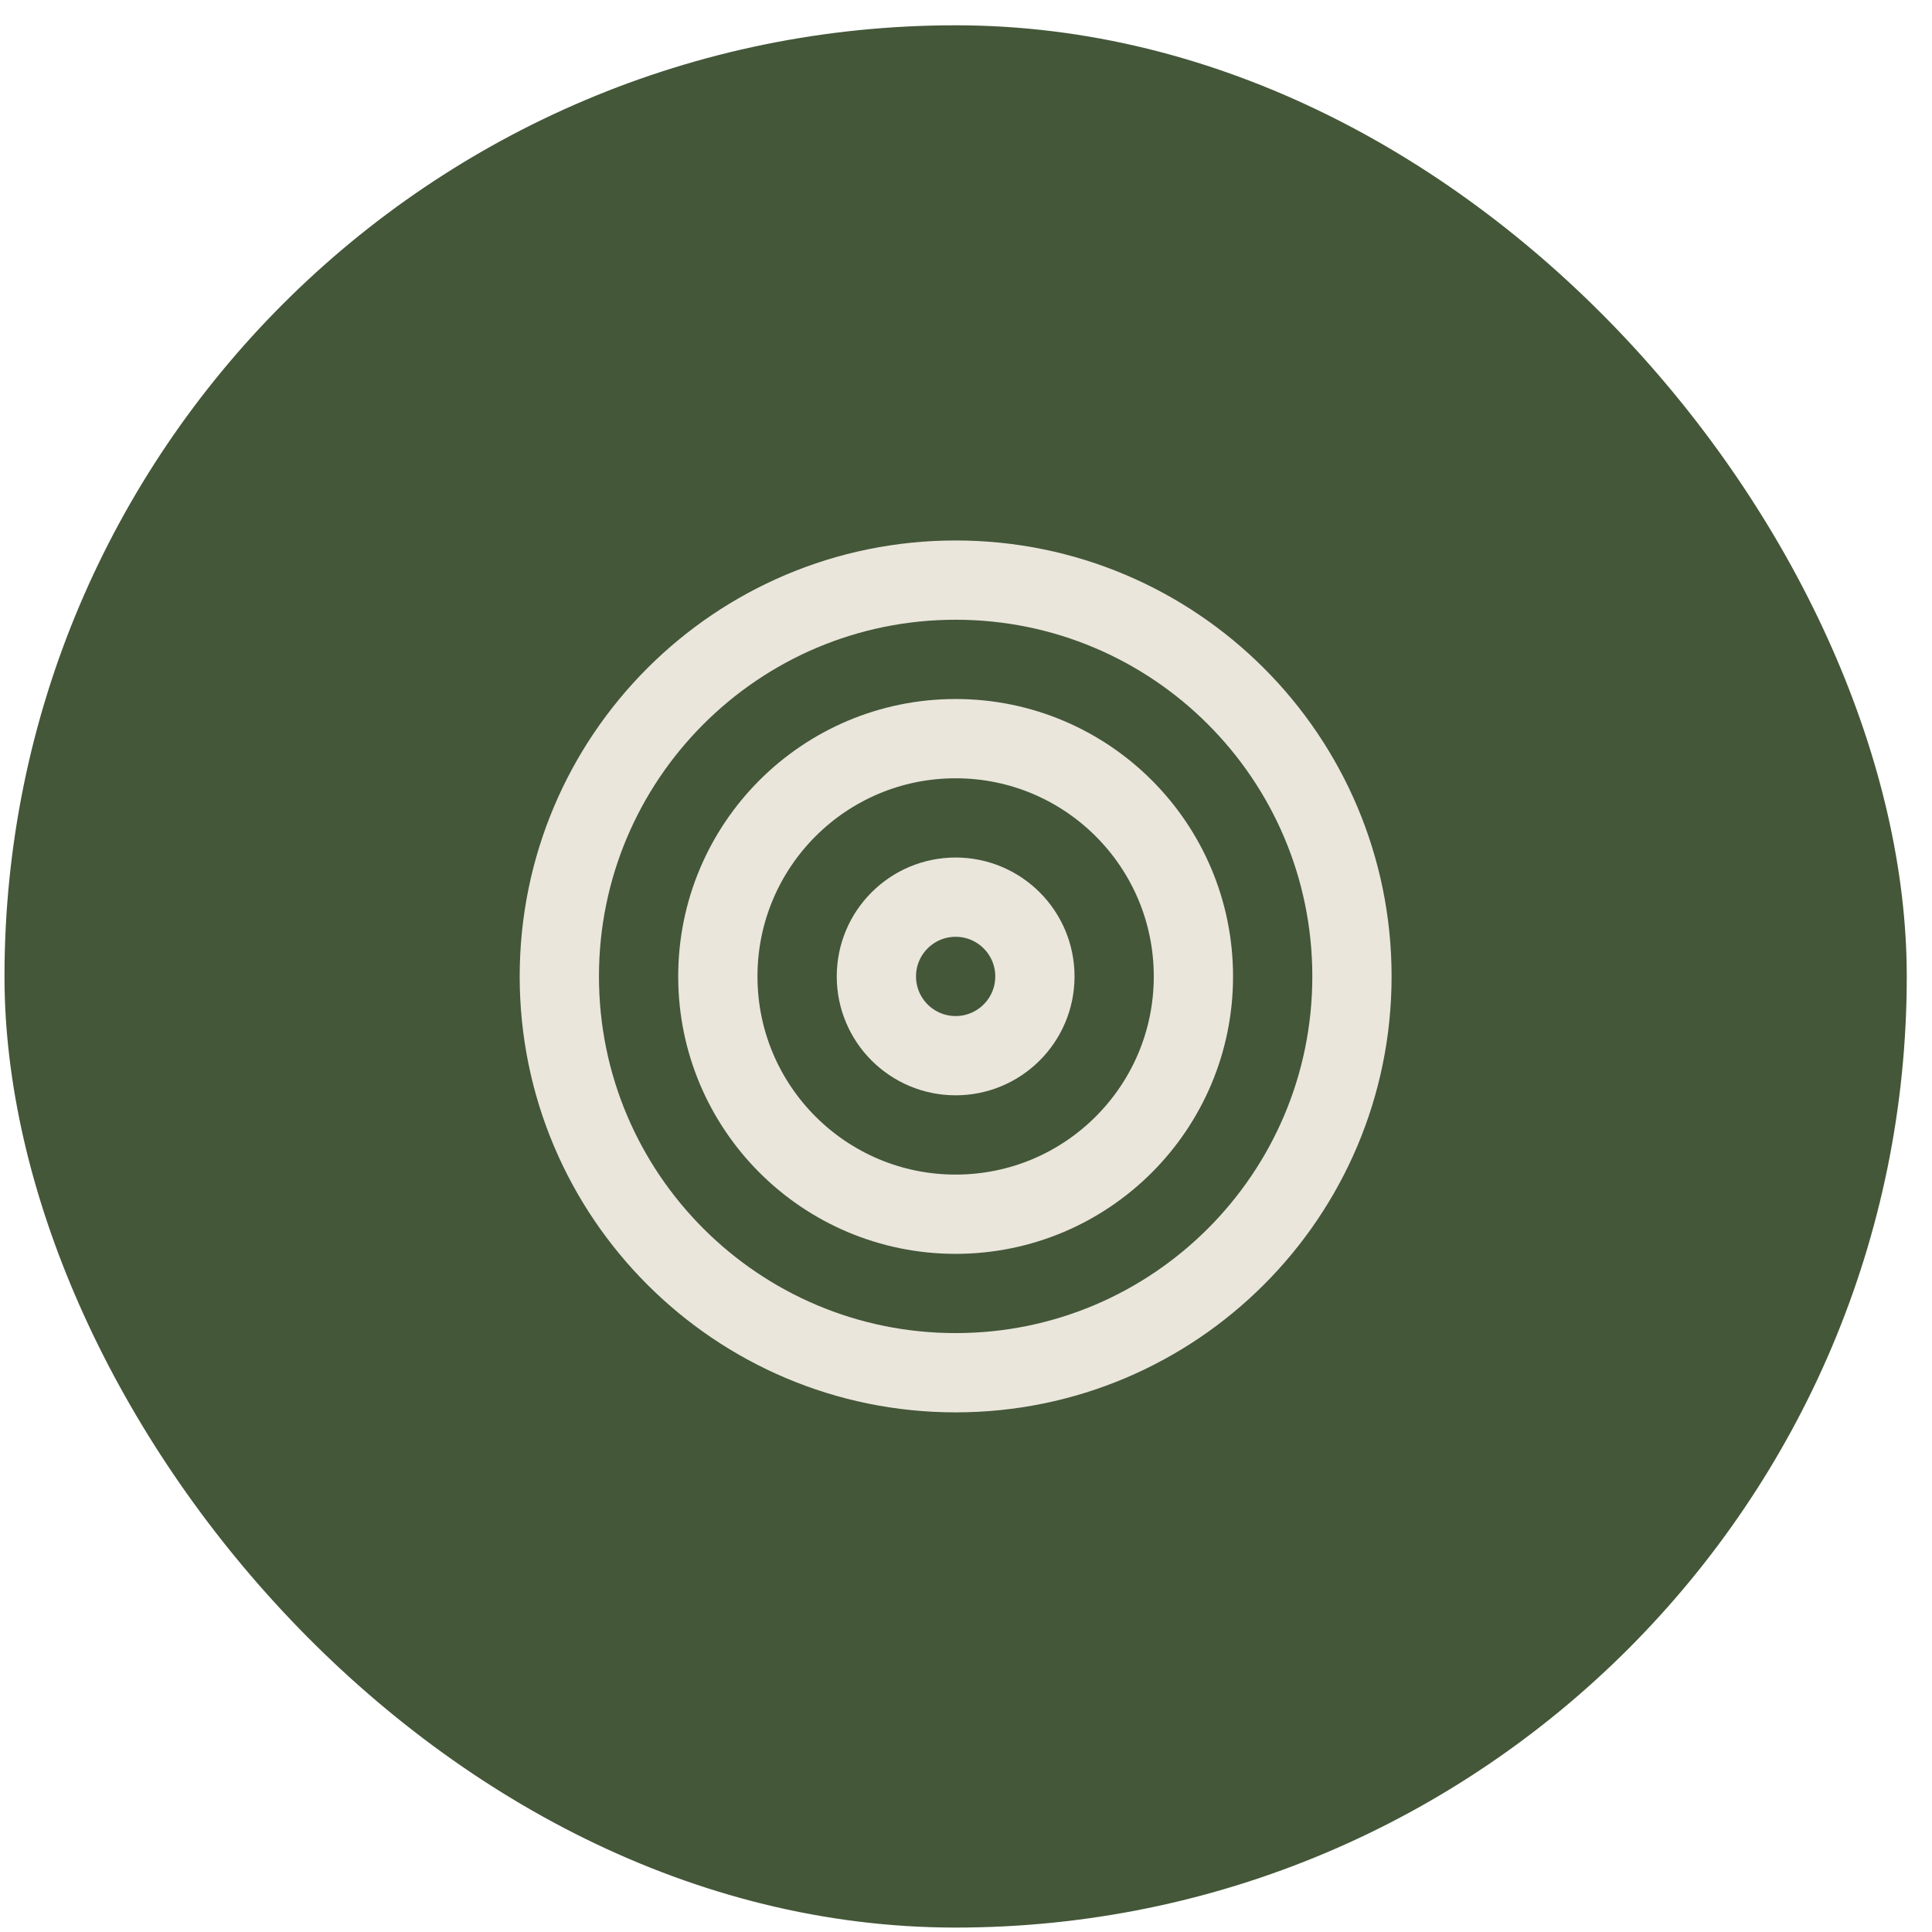
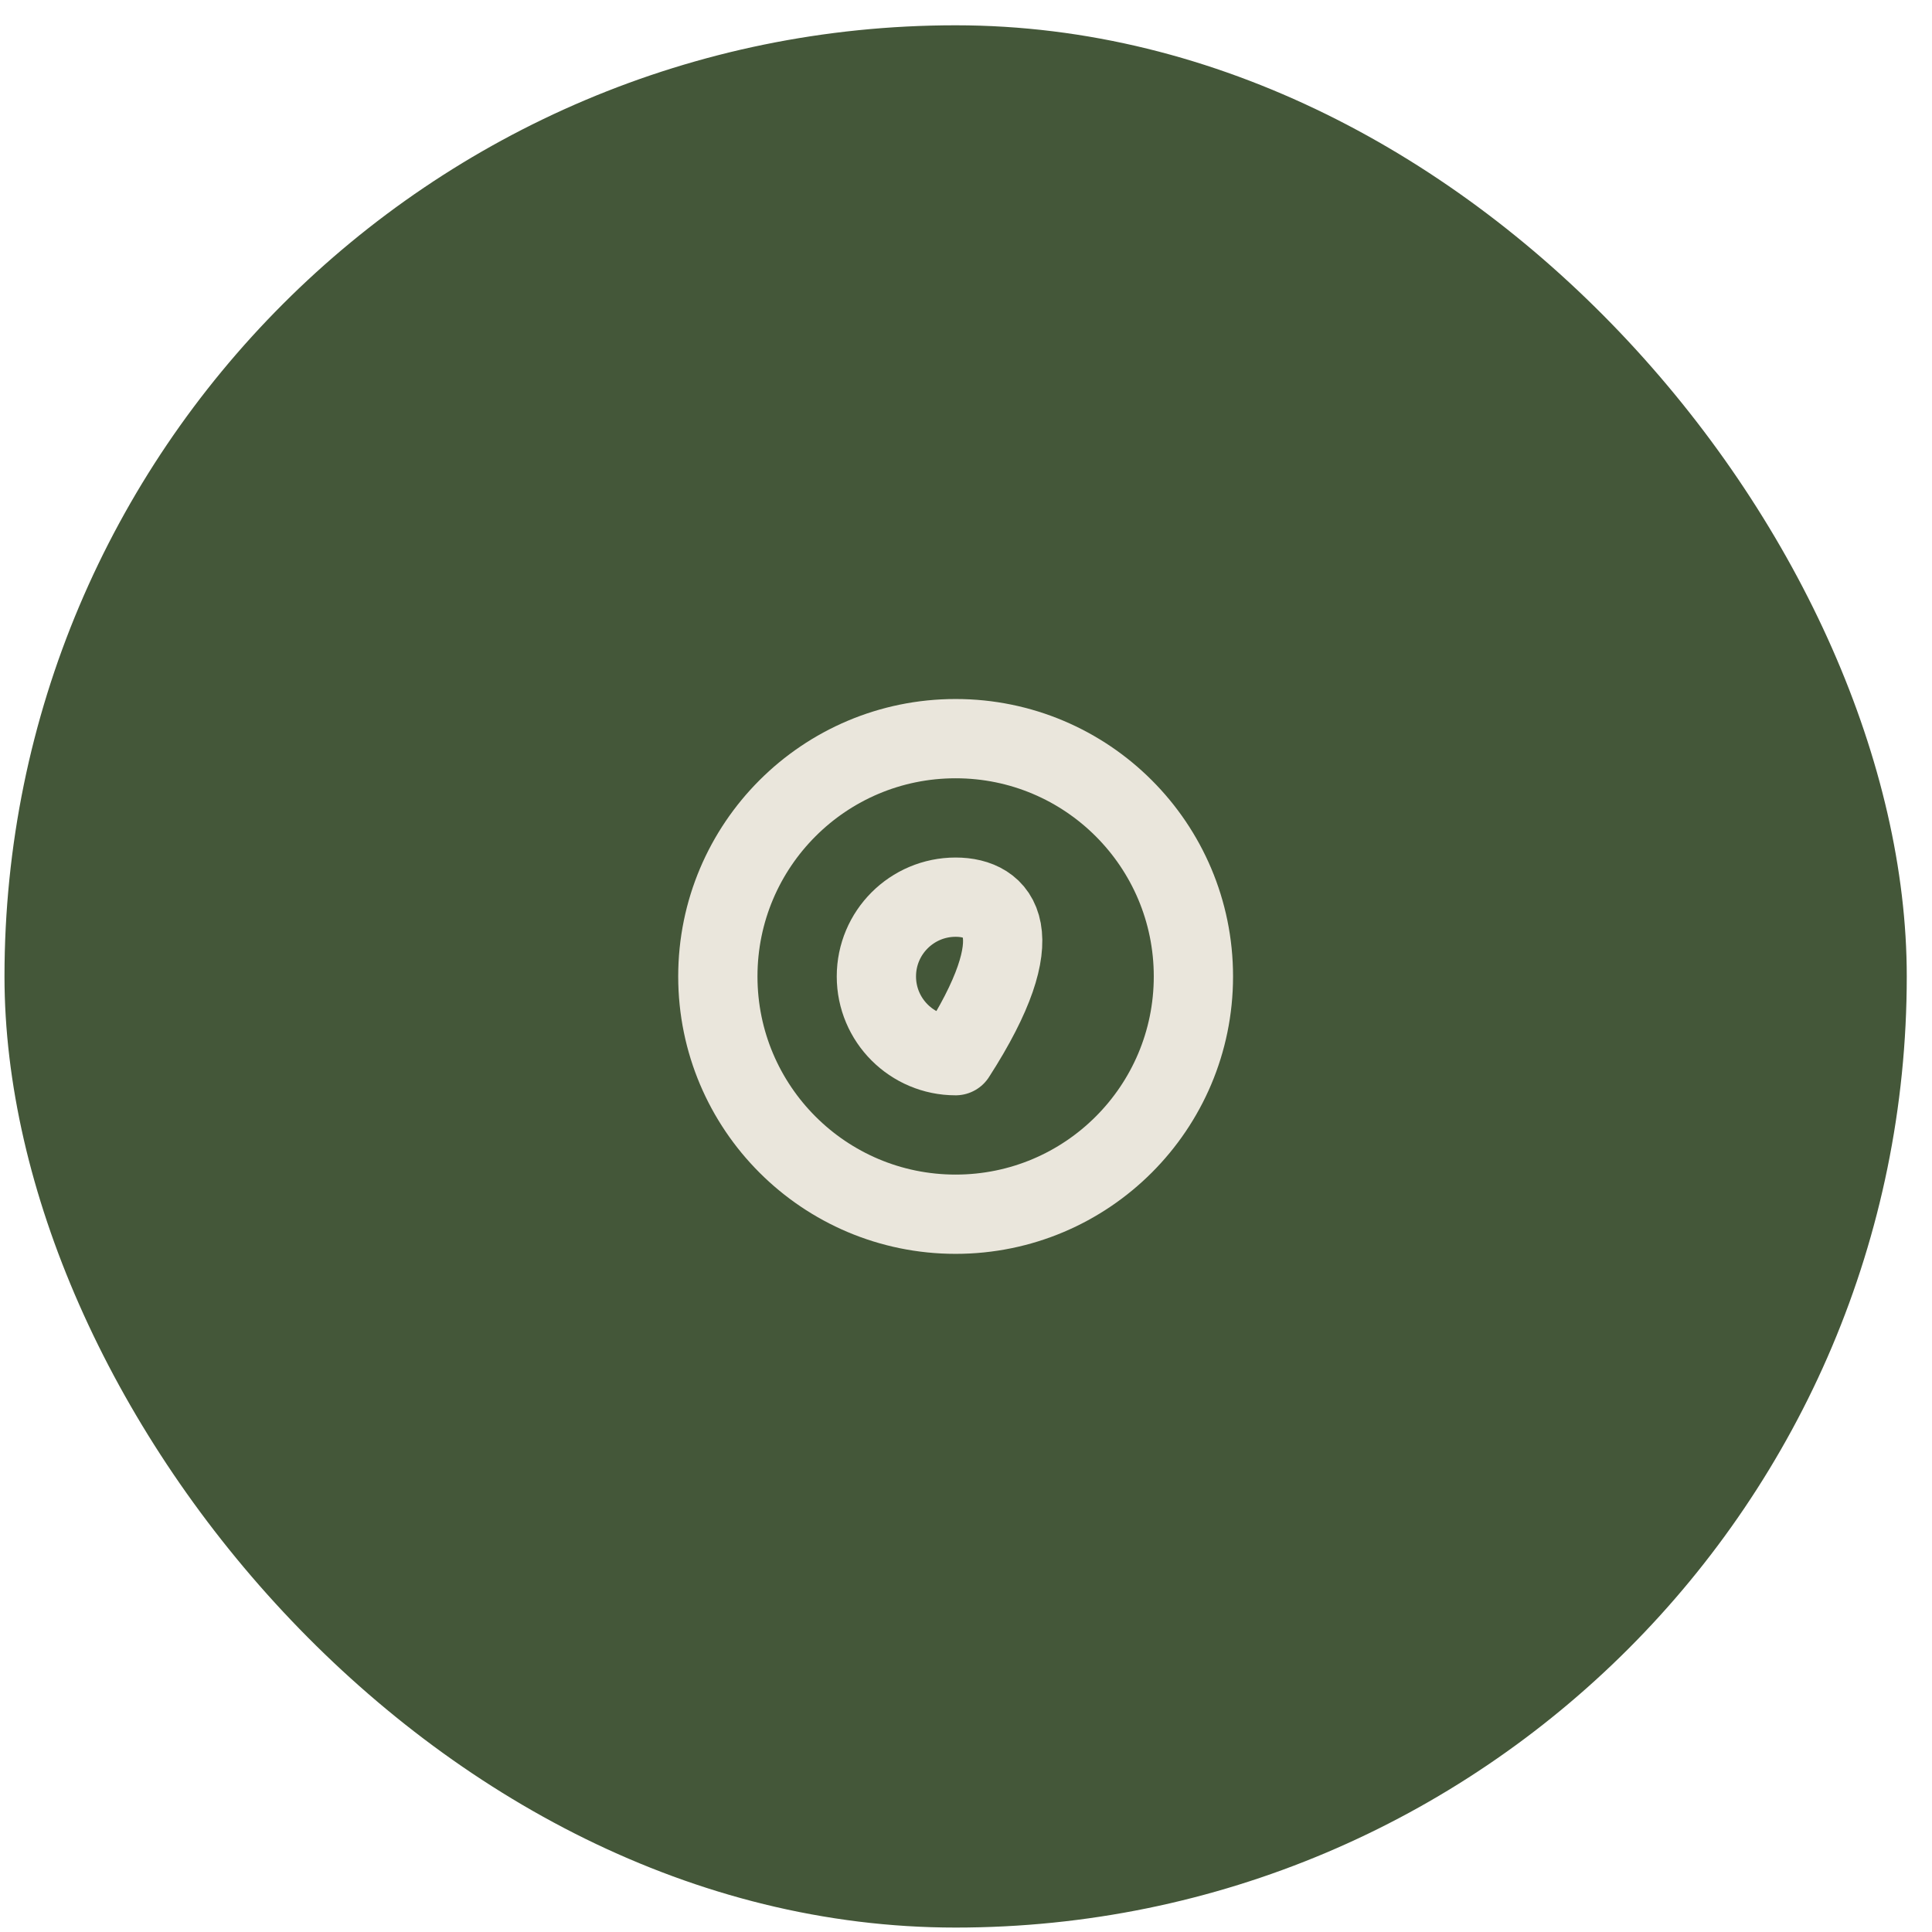
<svg xmlns="http://www.w3.org/2000/svg" width="65" height="65" viewBox="0 0 65 65" fill="none">
  <rect x="0.151" y="0.851" width="64" height="64" rx="32" fill="#445739" />
-   <path d="M32.151 46.184C39.515 46.184 45.485 40.214 45.485 32.851C45.485 25.487 39.515 19.517 32.151 19.517C24.788 19.517 18.818 25.487 18.818 32.851C18.818 40.214 24.788 46.184 32.151 46.184Z" stroke="#EAE6DC" stroke-width="2.667" stroke-linecap="round" stroke-linejoin="round" />
  <path d="M32.151 40.851C36.57 40.851 40.151 37.269 40.151 32.851C40.151 28.432 36.57 24.851 32.151 24.851C27.733 24.851 24.151 28.432 24.151 32.851C24.151 37.269 27.733 40.851 32.151 40.851Z" stroke="#EAE6DC" stroke-width="2.667" stroke-linecap="round" stroke-linejoin="round" />
-   <path d="M32.151 35.517C33.624 35.517 34.818 34.323 34.818 32.851C34.818 31.378 33.624 30.184 32.151 30.184C30.679 30.184 29.485 31.378 29.485 32.851C29.485 34.323 30.679 35.517 32.151 35.517Z" stroke="#EAE6DC" stroke-width="2.667" stroke-linecap="round" stroke-linejoin="round" />
+   <path d="M32.151 35.517C34.818 31.378 33.624 30.184 32.151 30.184C30.679 30.184 29.485 31.378 29.485 32.851C29.485 34.323 30.679 35.517 32.151 35.517Z" stroke="#EAE6DC" stroke-width="2.667" stroke-linecap="round" stroke-linejoin="round" />
</svg>